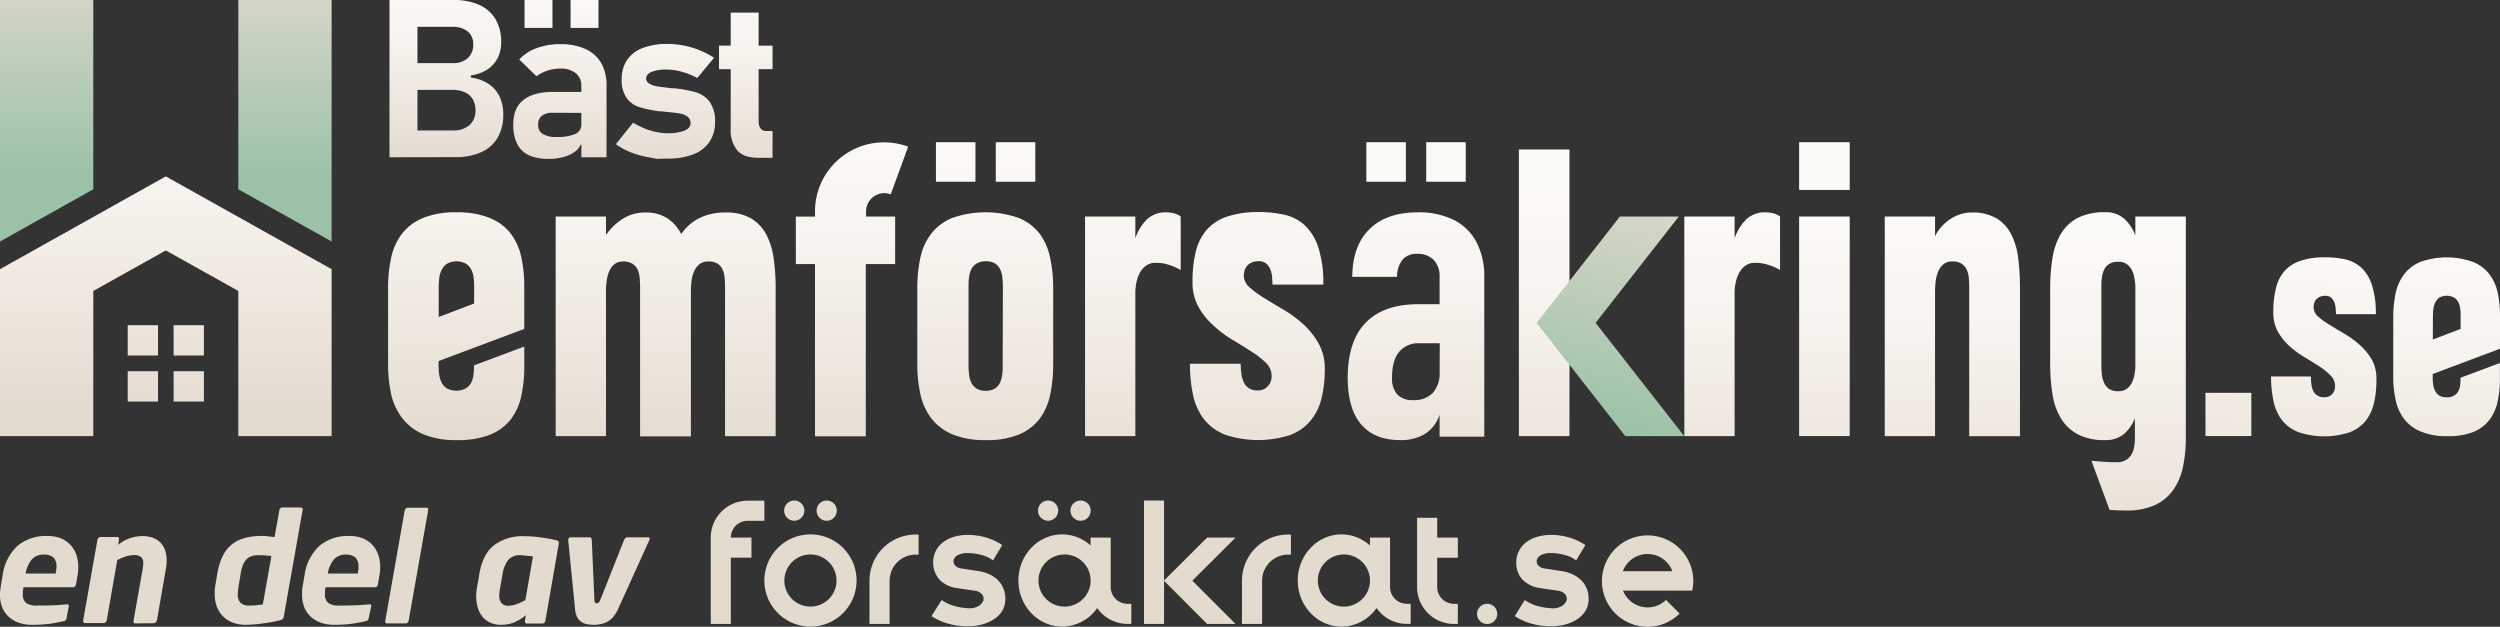
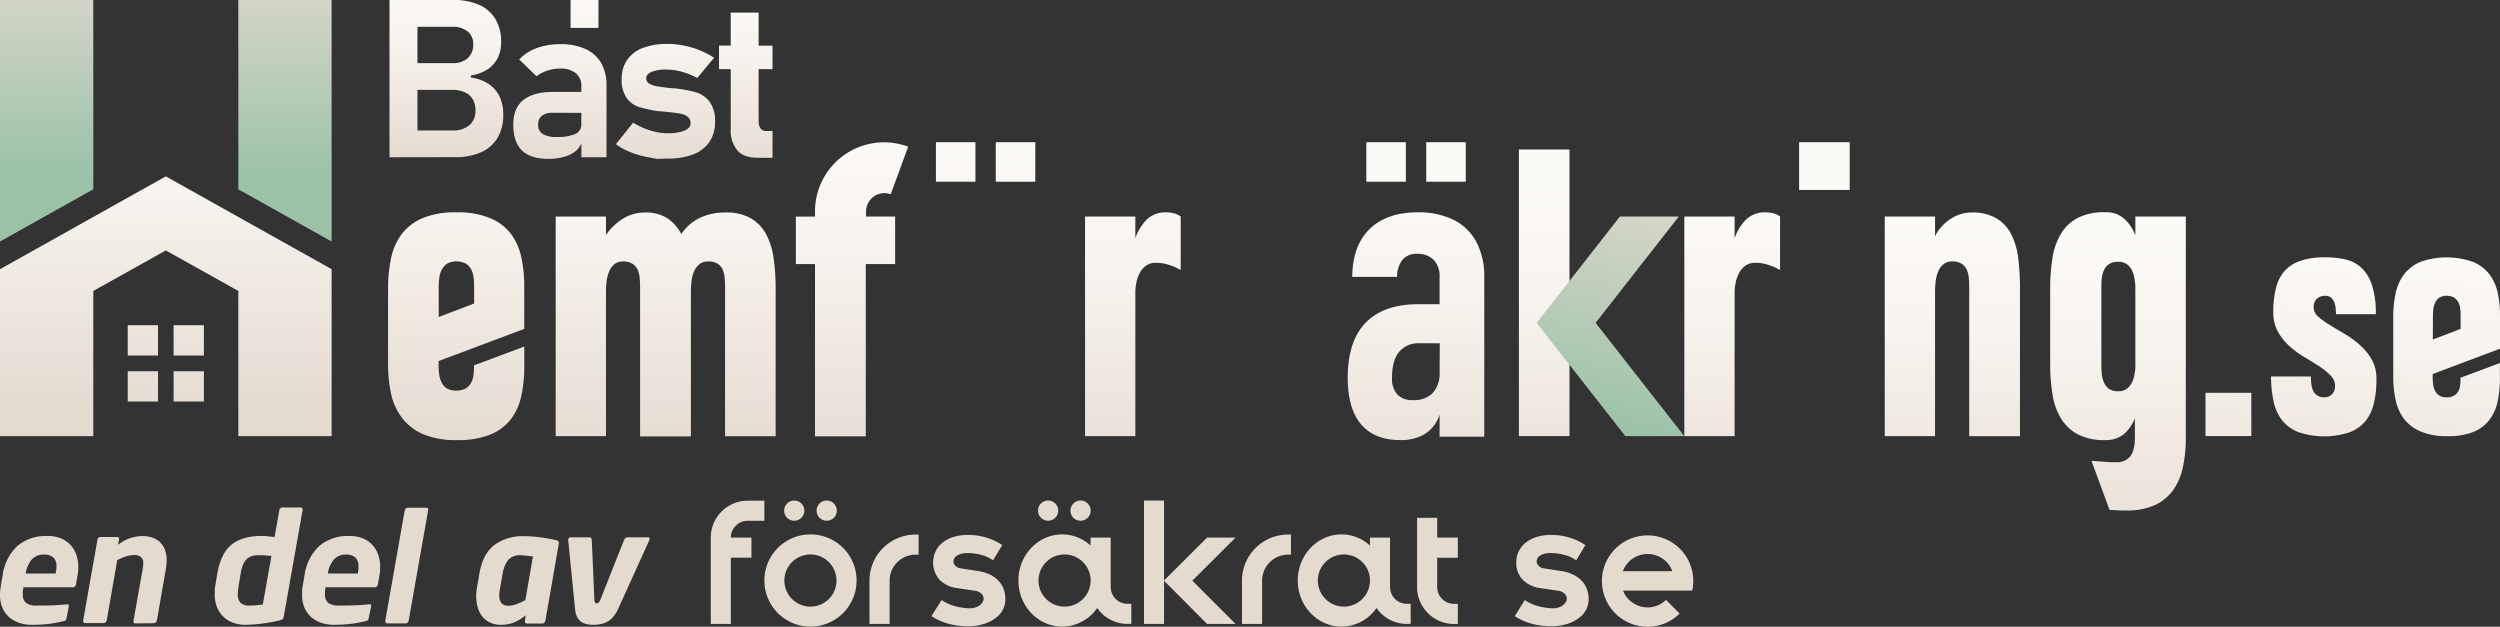
<svg xmlns="http://www.w3.org/2000/svg" xmlns:xlink="http://www.w3.org/1999/xlink" viewBox="0 0 596.47 149.53">
  <rect x="0" y="0" width="596.47" height="149.53" fill="#333333" stroke="none" />
  <defs>
    <style>.a{fill:#e4dbcf;}.b{fill:url(#a);}.c{fill:url(#b);}.d{fill:url(#c);}.e{fill:url(#d);}.f{fill:url(#e);}.g{fill:url(#f);}.h{fill:url(#g);}.i{fill:url(#h);}.j{fill:url(#i);}.k{fill:url(#j);}.l{fill:url(#k);}.m{fill:url(#l);}.n{fill:url(#m);}.o{fill:url(#n);}.p{fill:url(#o);}.q{fill:url(#p);}.r{fill:url(#q);}.s{fill:url(#r);}.t{fill:url(#s);}.u{fill:url(#t);}.v{fill:url(#u);}.w{fill:url(#v);}.x{fill:url(#w);}.y{fill:url(#x);}.z{fill:url(#y);}.aa{fill:url(#z);}.ab{fill:url(#aa);}.ac{fill:url(#ab);}.ad{fill:url(#ac);}.ae{fill:url(#ad);}.af{fill:url(#ae);}.ag{fill:url(#af);}.ah{fill:url(#ag);}.ai{fill:url(#ah);}</style>
    <linearGradient id="a" x1="158.79" y1="30.01" x2="158.79" y2="107.93" gradientUnits="userSpaceOnUse">
      <stop offset="0" stop-color="#fcfaf7" />
      <stop offset="0.33" stop-color="#f7f3ee" />
      <stop offset="0.87" stop-color="#e8e0d6" />
      <stop offset="1" stop-color="#e4dbcf" />
    </linearGradient>
    <linearGradient id="b" x1="108.9" y1="23.55" x2="108.9" y2="106.15" xlink:href="#a" />
    <linearGradient id="c" x1="235.18" y1="33.9" x2="235.18" y2="116.49" xlink:href="#a" />
    <linearGradient id="d" x1="270.27" y1="37.69" x2="270.27" y2="118.14" xlink:href="#a" />
    <linearGradient id="e" x1="299.99" y1="39.25" x2="299.99" y2="121.79" xlink:href="#a" />
    <linearGradient id="f" x1="368.43" y1="45.05" x2="368.43" y2="126.76" xlink:href="#a" />
    <linearGradient id="g" x1="413.25" y1="49.11" x2="413.25" y2="129.56" xlink:href="#a" />
    <linearGradient id="h" x1="435.28" y1="50.71" x2="435.28" y2="132.06" xlink:href="#a" />
    <linearGradient id="i" x1="465.79" y1="53.06" x2="465.79" y2="133.3" xlink:href="#a" />
    <linearGradient id="j" x1="203.27" y1="31.84" x2="203.27" y2="113.09" xlink:href="#a" />
    <linearGradient id="k" x1="505.42" y1="56.26" x2="505.42" y2="138.76" xlink:href="#a" />
    <linearGradient id="l" x1="337.85" y1="42.37" x2="337.85" y2="124.52" xlink:href="#a" />
    <linearGradient id="m" x1="228.01" y1="33.56" x2="228.01" y2="110.16" xlink:href="#a" />
    <linearGradient id="n" x1="242.29" y1="34.65" x2="242.29" y2="111.24" xlink:href="#a" />
    <linearGradient id="o" x1="330.71" y1="41.37" x2="330.71" y2="117.96" xlink:href="#a" />
    <linearGradient id="p" x1="344.99" y1="42.45" x2="344.99" y2="119.05" xlink:href="#a" />
    <linearGradient id="q" x1="435.28" y1="49.34" x2="435.28" y2="125.59" xlink:href="#a" />
    <linearGradient id="r" x1="556.67" y1="55.81" x2="550.97" y2="133.75" xlink:href="#a" />
    <linearGradient id="s" x1="585.58" y1="57.92" x2="579.88" y2="135.86" xlink:href="#a" />
    <linearGradient id="t" x1="534.94" y1="54.22" x2="529.24" y2="132.16" xlink:href="#a" />
    <linearGradient id="u" x1="11.13" y1="41.48" x2="11.13" y2="-13.16" gradientUnits="userSpaceOnUse">
      <stop offset="0" stop-color="#9bc2a7" />
      <stop offset="1" stop-color="#e4dbcf" />
    </linearGradient>
    <linearGradient id="v" x1="67.99" y1="42.55" x2="67.99" y2="-12.4" xlink:href="#u" />
    <linearGradient id="w" x1="39.56" y1="18.86" x2="39.56" y2="97.62" xlink:href="#a" />
    <linearGradient id="x" x1="34.08" y1="22.89" x2="34.08" y2="99.49" xlink:href="#a" />
    <linearGradient id="y" x1="45.03" y1="23.72" x2="45.03" y2="100.32" xlink:href="#a" />
    <linearGradient id="z" x1="34.08" y1="22.06" x2="34.08" y2="98.65" xlink:href="#a" />
    <linearGradient id="aa" x1="45.03" y1="22.89" x2="45.03" y2="99.48" xlink:href="#a" />
    <linearGradient id="ab" x1="381.49" y1="101.94" x2="396.84" y2="38.11" xlink:href="#u" />
    <linearGradient id="ac" x1="106.5" y1="-4.7" x2="106.5" y2="38.39" xlink:href="#a" />
    <linearGradient id="ad" x1="128.48" y1="-1.99" x2="128.48" y2="37.88" xlink:href="#a" />
    <linearGradient id="ae" x1="133.58" y1="-3.68" x2="133.58" y2="39.6" xlink:href="#a" />
    <linearGradient id="af" x1="139.47" y1="-1.67" x2="139.47" y2="38.2" xlink:href="#a" />
    <linearGradient id="ag" x1="158.75" y1="-2.89" x2="158.75" y2="40.42" xlink:href="#a" />
    <linearGradient id="ah" x1="177.91" y1="-2.4" x2="177.91" y2="41.2" xlink:href="#a" />
  </defs>
  <title>Asset 3</title>
  <path class="a" d="M342.9,123.54h-4.8v16.53a8.81,8.81,0,0,0,8.8,8.8h.92v-4.8h-.92a4,4,0,0,1-4-4v-7h4.92v-4.8H342.9Z" />
  <path class="a" d="M193.37,127.5a11,11,0,1,0,11,11A11,11,0,0,0,193.37,127.5Zm0,17.23a6.22,6.22,0,1,1,6.21-6.22A6.22,6.22,0,0,1,193.37,144.73Z" />
  <polygon class="a" points="288 128.26 277.73 138.5 277.73 119.42 272.94 119.42 272.94 148.87 277.73 148.87 277.73 138.58 278.71 139.55 288 148.87 294.79 148.87 284.48 138.54 294.79 128.26 288 128.26" />
  <path class="a" d="M296.32,138.55v10.32h4.8V138.55a6.22,6.22,0,0,1,6.21-6.22H308v-4.79h-.71A11,11,0,0,0,296.32,138.55Z" />
  <path class="a" d="M207.45,138.55v10.32h4.8V138.55a6.22,6.22,0,0,1,6.21-6.22h.71v-4.79h-.71A11,11,0,0,0,207.45,138.55Z" />
  <path class="a" d="M189.5,124.24a2.41,2.41,0,1,0-2.41-2.41A2.41,2.41,0,0,0,189.5,124.24Z" />
  <path class="a" d="M197.24,124.24a2.41,2.41,0,1,0-2.41-2.41A2.41,2.41,0,0,0,197.24,124.24Z" />
  <path class="a" d="M331.65,140.08V128.26h-4.8v1.89a10.05,10.05,0,0,0-6.77-2.65c-5.77,0-10.45,4.94-10.45,11s4.68,11,10.45,11a10.25,10.25,0,0,0,8.35-4.43,8.79,8.79,0,0,0,7.22,3.78h.92v-4.79h-.92A4,4,0,0,1,331.65,140.08Zm-11,4.65a6.22,6.22,0,1,1,6.21-6.22A6.23,6.23,0,0,1,320.64,144.73Z" />
  <path class="a" d="M265,140.08V128.26h-4.8v1.89a10.05,10.05,0,0,0-6.77-2.65c-5.77,0-10.45,4.94-10.45,11s4.68,11,10.45,11a10.25,10.25,0,0,0,8.35-4.43,8.79,8.79,0,0,0,7.22,3.78h.92v-4.79H269A4,4,0,0,1,265,140.08Zm-11,4.65a6.22,6.22,0,1,1,6.21-6.22A6.23,6.23,0,0,1,253.94,144.73Z" />
  <path class="a" d="M250.07,124.24a2.41,2.41,0,1,0-2.41-2.41A2.41,2.41,0,0,0,250.07,124.24Z" />
  <path class="a" d="M257.81,124.24a2.41,2.41,0,1,0-2.41-2.41A2.4,2.4,0,0,0,257.81,124.24Z" />
  <path class="a" d="M178.37,124.26h4v-4.8h-4a8.8,8.8,0,0,0-8.79,8.8v20.61h4.79V133.05h4.92v-4.79h-4.92A4,4,0,0,1,178.37,124.26Z" />
  <path class="a" d="M237.87,138.2a7.19,7.19,0,0,0-2-1.26,9.39,9.39,0,0,0-2.15-.64l-4.41-.68a2.17,2.17,0,0,1-1.44-.72,1.49,1.49,0,0,1-.35-1.25,1.84,1.84,0,0,1,.94-1.17,4.7,4.7,0,0,1,2.45-.52,12.16,12.16,0,0,1,3.32.47,7.33,7.33,0,0,1,2.69,1.28l2.2-3.66a13.79,13.79,0,0,0-3.77-1.78,14.94,14.94,0,0,0-4.44-.64,11.43,11.43,0,0,0-3.34.46,7.82,7.82,0,0,0-2.61,1.32,6,6,0,0,0-1.7,2.06,6.27,6.27,0,0,0,.94,6.89,7.16,7.16,0,0,0,4.12,1.95l4.33.64a2.61,2.61,0,0,1,1.76,1,1.52,1.52,0,0,1,.16,1.44,2.74,2.74,0,0,1-1.22,1.28,4.25,4.25,0,0,1-2.44.44,14.3,14.3,0,0,1-3.5-.62,9.78,9.78,0,0,1-2.75-1.33L222.24,147a14,14,0,0,0,3.92,1.78,17.48,17.48,0,0,0,4.78.64,12.74,12.74,0,0,0,3.43-.45,9.12,9.12,0,0,0,2.84-1.28,6.28,6.28,0,0,0,1.94-2,5.35,5.35,0,0,0,.71-2.74,6.43,6.43,0,0,0-.55-2.77A6.16,6.16,0,0,0,237.87,138.2Z" />
-   <path class="a" d="M354.83,144.06a2.41,2.41,0,1,0,2.4,2.4A2.41,2.41,0,0,0,354.83,144.06Z" />
  <path class="a" d="M377,138.2a7.19,7.19,0,0,0-2-1.26,9.39,9.39,0,0,0-2.15-.64l-4.4-.68a2.17,2.17,0,0,1-1.44-.72,1.5,1.5,0,0,1-.36-1.25,1.88,1.88,0,0,1,.94-1.17,4.74,4.74,0,0,1,2.46-.52,12.21,12.21,0,0,1,3.32.47,7.35,7.35,0,0,1,2.68,1.28l2.2-3.66a13.87,13.87,0,0,0-3.76-1.78,15,15,0,0,0-4.44-.64,11.38,11.38,0,0,0-3.34.46,8,8,0,0,0-2.62,1.32,6,6,0,0,0-1.7,2.06,5.64,5.64,0,0,0-.62,2.66,5.72,5.72,0,0,0,1.56,4.23,7.19,7.19,0,0,0,4.12,1.95l4.34.64a2.62,2.62,0,0,1,1.76,1,1.58,1.58,0,0,1,.16,1.44,2.72,2.72,0,0,1-1.23,1.28,4.23,4.23,0,0,1-2.43.44,14.13,14.13,0,0,1-3.5-.62,9.84,9.84,0,0,1-2.76-1.33L361.4,147a14.14,14.14,0,0,0,3.93,1.78,17.43,17.43,0,0,0,4.78.63,12.67,12.67,0,0,0,3.42-.44,9.52,9.52,0,0,0,2.85-1.28,6.35,6.35,0,0,0,1.93-2,5.26,5.26,0,0,0,.71-2.74,6.43,6.43,0,0,0-.55-2.77A5.88,5.88,0,0,0,377,138.2Z" />
  <path class="a" d="M404,138.54a10.9,10.9,0,1,0-10.9,11,10.79,10.79,0,0,0,7.63-3.15l-3.24-3.26a6.26,6.26,0,0,1-4.39,1.79,6.35,6.35,0,0,1-5.81-3.86l-.06-.15h16.51A10.66,10.66,0,0,0,404,138.54Zm-16.81-2.26.06-.14a6.3,6.3,0,0,1,11.7,0l.06.14Z" />
  <path class="a" d="M7.49,149.07a9.46,9.46,0,0,1-2.8-.43,7.25,7.25,0,0,1-2.4-1.3,6.35,6.35,0,0,1-1.67-2.22A7.72,7.72,0,0,1,0,141.91c0-.31,0-.63.05-1s.08-.69.13-1.05l.44-2.54a11.73,11.73,0,0,1,3.55-7.08,10.57,10.57,0,0,1,7.17-2.36,8.31,8.31,0,0,1,3.2.57,6.38,6.38,0,0,1,2.29,1.58,6.82,6.82,0,0,1,1.39,2.36,9.06,9.06,0,0,1,.46,2.94,7.6,7.6,0,0,1-.05.94c0,.33-.08.66-.13,1l-.36,2.11c-.14.66-.5.74-.75.74H5.57l0,.13c0,.27-.09.53-.12.79s0,.51,0,.73a2.5,2.5,0,0,0,.81,2.11,4.31,4.31,0,0,0,2.59.6c.58,0,1.21,0,1.88,0l2-.07c.65,0,1.26-.06,1.83-.11l1.4-.11H16c.37,0,.42.15.42.31v.11l-.51,2.74a1.39,1.39,0,0,1-.2.59,1,1,0,0,1-.58.27,34.54,34.54,0,0,1-3.54.65A33.92,33.92,0,0,1,7.49,149.07Zm3-16.75a3.67,3.67,0,0,0-2.95,1.21,7.05,7.05,0,0,0-1.39,3.1l0,.2H13.3l0-.14c0-.29.09-.57.13-.84a5.41,5.41,0,0,0,.05-.79,2.78,2.78,0,0,0-.7-2A3.18,3.18,0,0,0,10.51,132.32Z" />
  <path class="a" d="M32.27,148.74a.37.37,0,0,1-.31-.12.51.51,0,0,1-.11-.34v-.15L34,136a10.07,10.07,0,0,0,.18-1.63,1.72,1.72,0,0,0-.63-1.53,2.61,2.61,0,0,0-1.49-.41,6.73,6.73,0,0,0-2.24.41,10.91,10.91,0,0,0-1.77.77l-.07,0-2.52,14.42a.87.87,0,0,1-.28.43.64.64,0,0,1-.44.2H20.3a.42.42,0,0,1-.34-.13.53.53,0,0,1-.12-.37v-.11l3.42-19.33a.73.73,0,0,1,.26-.42.59.59,0,0,1,.42-.18h4c.33,0,.47.14.47.46v.11L28.16,130l.31-.24a8.74,8.74,0,0,1,2.69-1.4,9.54,9.54,0,0,1,2.9-.46,7,7,0,0,1,2.19.34,4.8,4.8,0,0,1,1.81,1,5,5,0,0,1,1.24,1.81,7.24,7.24,0,0,1,.46,2.69,11.69,11.69,0,0,1-.22,2.19l-2.11,12.13a.94.94,0,0,1-.29.43.74.74,0,0,1-.46.2Z" />
  <path class="a" d="M58.67,149.07a8.8,8.8,0,0,1-3.18-.54A6.57,6.57,0,0,1,53.16,147a6.75,6.75,0,0,1-1.44-2.29,8.45,8.45,0,0,1-.49-2.95c0-.31,0-.62,0-.92s.06-.61.11-.95l.47-2.84c.55-3.29,1.69-5.67,3.39-7.07s4.13-2.11,7.23-2.11c.36,0,.81,0,1.35.07s1.07.11,1.58.18l.15,0,1.15-6.45a1,1,0,0,1,.26-.42.64.64,0,0,1,.42-.17h4.37a.53.53,0,0,1,.37.12.42.42,0,0,1,.13.34v.11l-4.51,25.48a1,1,0,0,1-.26.57,2.25,2.25,0,0,1-.93.36,33.54,33.54,0,0,1-3.7.67A32.09,32.09,0,0,1,58.67,149.07Zm2.95-16.6a4.72,4.72,0,0,0-1.73.28,3.15,3.15,0,0,0-1.23.86,4.54,4.54,0,0,0-.79,1.43,11.18,11.18,0,0,0-.48,2l-.47,2.83c-.05.37-.1.71-.13,1a7.69,7.69,0,0,0-.06.91,3,3,0,0,0,.61,2,2.9,2.9,0,0,0,2.21.69c.61,0,1.18,0,1.7-.08l1.34-.15h.11l2.06-11.6-.17,0c-.42-.05-.9-.09-1.46-.13S62.06,132.47,61.62,132.47Z" />
  <path class="a" d="M79.57,149.07a9.51,9.51,0,0,1-2.8-.43,7.25,7.25,0,0,1-2.4-1.3,6.47,6.47,0,0,1-1.67-2.22,7.72,7.72,0,0,1-.62-3.21c0-.31,0-.63,0-1s.08-.69.13-1.05l.44-2.54a11.73,11.73,0,0,1,3.55-7.08,10.57,10.57,0,0,1,7.17-2.36,8.27,8.27,0,0,1,3.2.57,6.38,6.38,0,0,1,2.29,1.58,6.67,6.67,0,0,1,1.39,2.36,9.06,9.06,0,0,1,.46,2.94,7.6,7.6,0,0,1-.05.94c0,.33-.08.66-.13,1l-.36,2.11c-.14.66-.5.74-.75.74H77.65l0,.13a7.49,7.49,0,0,0-.11.79,6.41,6.41,0,0,0,0,.73,2.5,2.5,0,0,0,.81,2.11,4.31,4.31,0,0,0,2.59.6c.58,0,1.21,0,1.88,0l2-.07c.65,0,1.26-.06,1.83-.11l1.4-.11h.1c.37,0,.42.15.42.31v.11L88,147.34a1.39,1.39,0,0,1-.2.59,1,1,0,0,1-.58.27,34.54,34.54,0,0,1-3.54.65A33.92,33.92,0,0,1,79.57,149.07Zm3-16.75a3.64,3.64,0,0,0-2.94,1.21,7,7,0,0,0-1.4,3.1l0,.2h7.17l0-.14c0-.29.09-.57.13-.84a5.41,5.41,0,0,0,0-.79,2.78,2.78,0,0,0-.7-2A3.18,3.18,0,0,0,82.59,132.32Z" />
  <path class="a" d="M92.38,148.74a.42.42,0,0,1-.34-.13.53.53,0,0,1-.12-.37v-.11l4.65-26.4a.78.78,0,0,1,.28-.41.66.66,0,0,1,.44-.18h4.44c.3,0,.43.12.43.42v.15L97.5,148.1a1,1,0,0,1-.27.45.54.54,0,0,1-.41.19Z" />
  <path class="a" d="M119.58,149.07a6,6,0,0,1-2.73-.57A5.14,5.14,0,0,1,115,147a6.45,6.45,0,0,1-1.05-2.19,10,10,0,0,1-.34-2.57,8.55,8.55,0,0,1,.06-1c0-.33.08-.67.12-1,.08-.53.16-1,.26-1.44s.14-.78.2-1.16.1-.65.13-.82c.55-3.12,1.75-5.41,3.58-6.8a11.28,11.28,0,0,1,7-2.09,29,29,0,0,1,3.78.25c1.29.17,2.54.39,3.72.65a2.76,2.76,0,0,1,.68.24s.18.1.18.41a.86.86,0,0,1,0,.24l-3.21,18.44a.85.85,0,0,1-.26.42.61.61,0,0,1-.42.18H125.7a.42.42,0,0,1-.34-.13.48.48,0,0,1-.12-.33v-.11l.19-1.4-.3.23a10.23,10.23,0,0,1-2.8,1.61A8.49,8.49,0,0,1,119.58,149.07Zm4.62-16.6a3.59,3.59,0,0,0-3,1.19,7.73,7.73,0,0,0-1.32,3.42l-.66,3.82a7,7,0,0,0-.11,1.23,3,3,0,0,0,.45,1.65,2,2,0,0,0,1.78.73,5.66,5.66,0,0,0,2-.4,14.16,14.16,0,0,0,1.93-.9l.07,0,1.82-10.46-.16,0c-.34-.05-.77-.1-1.28-.15S124.72,132.47,124.2,132.47Z" />
  <path class="a" d="M141.6,149.07a7.78,7.78,0,0,1-1.53-.15,3.7,3.7,0,0,1-1.33-.52,3,3,0,0,1-1-1.11,4.7,4.7,0,0,1-.53-1.9l-1.64-16.53a.64.64,0,0,1,.16-.49.47.47,0,0,1,.38-.17h4.62a.32.32,0,0,1,.3.15.94.94,0,0,1,.16.47l.62,14.22c0,.76.34.92.59.92s.62-.28.84-.87l5.64-14.23a1.57,1.57,0,0,1,.35-.49.61.61,0,0,1,.42-.17h5c.25,0,.35.1.35.35a.8.8,0,0,1-.06.28l-7.49,16.51a7.73,7.73,0,0,1-1.21,1.92,4.91,4.91,0,0,1-1.43,1.13,5.45,5.45,0,0,1-1.58.53A9,9,0,0,1,141.6,149.07Z" />
  <path class="b" d="M182.81,55.91a9.88,9.88,0,0,0-3.64-3.81,11.66,11.66,0,0,0-6-1.4A13.89,13.89,0,0,0,166.94,52a11.35,11.35,0,0,0-4.4,3.84,10,10,0,0,0-3.33-3.77A9.28,9.28,0,0,0,154,50.7a10,10,0,0,0-5.32,1.44,13.85,13.85,0,0,0-4.1,3.92v-4.4h-12v52.39h12V68.92a20,20,0,0,1,.22-2.24,7.81,7.81,0,0,1,.63-2.12A4.4,4.4,0,0,1,146.63,63a3.38,3.38,0,0,1,2.1-.61A3.83,3.83,0,0,1,151,63a3.36,3.36,0,0,1,1.18,1.44,6.26,6.26,0,0,1,.45,2q.09,1.11.09,2.16v35.52h12.12V83.74l0,0V69.57a22.16,22.16,0,0,1,.13-2.35,8.56,8.56,0,0,1,.57-2.33,4.69,4.69,0,0,1,1.26-1.79,3.26,3.26,0,0,1,2.22-.72,3.86,3.86,0,0,1,2.25.57,3.26,3.26,0,0,1,1.17,1.44,6.26,6.26,0,0,1,.46,2q.09,1.11.09,2.16v35.52h12.07V68.79a50,50,0,0,0-.48-7.15A17.23,17.23,0,0,0,182.81,55.91Z" />
  <path class="c" d="M121.86,55.74a12,12,0,0,0-5-3.73,20.28,20.28,0,0,0-8-1.35,20.27,20.27,0,0,0-8,1.37,12.22,12.22,0,0,0-5,3.8,14.37,14.37,0,0,0-2.55,5.75,34.08,34.08,0,0,0-.72,7.21V86.88a33.21,33.21,0,0,0,.74,7.19A14.61,14.61,0,0,0,96,99.8a12.48,12.48,0,0,0,5,3.81,20,20,0,0,0,8,1.39,20.52,20.52,0,0,0,8-1.32,11.91,11.91,0,0,0,4.91-3.69,14,14,0,0,0,2.48-5.58,33.44,33.44,0,0,0,.7-7V82.68l-12,4.49v.36a14.82,14.82,0,0,1-.13,2,5.48,5.48,0,0,1-.56,1.81,3.67,3.67,0,0,1-1.27,1.33,5,5,0,0,1-4.51,0,3.59,3.59,0,0,1-1.28-1.46,6.1,6.1,0,0,1-.57-2,17.82,17.82,0,0,1-.13-2.15v-.92l20.44-7.67V68.31a31.94,31.94,0,0,0-.72-7A14.15,14.15,0,0,0,121.86,55.74Zm-8.74,16.67-8.45,3.22V68.57a18.27,18.27,0,0,1,.13-2.2,5.76,5.76,0,0,1,.59-2,3.76,3.76,0,0,1,1.28-1.46,4.78,4.78,0,0,1,4.49,0,3.68,3.68,0,0,1,1.27,1.39,5.86,5.86,0,0,1,.56,1.85,14.66,14.66,0,0,1,.13,2Z" />
-   <path class="d" d="M248.12,55.85a12.18,12.18,0,0,0-5-3.82,23.9,23.9,0,0,0-16,0,12.22,12.22,0,0,0-5,3.8,14.37,14.37,0,0,0-2.55,5.75,34.1,34.1,0,0,0-.71,7.21V86.88a32.6,32.6,0,0,0,.74,7.19,14.45,14.45,0,0,0,2.59,5.73,12.48,12.48,0,0,0,5,3.81,20,20,0,0,0,8,1.39,19.7,19.7,0,0,0,8-1.37,11.94,11.94,0,0,0,4.91-3.79,14.49,14.49,0,0,0,2.48-5.75,35.63,35.63,0,0,0,.7-7.21V68.75a33.64,33.64,0,0,0-.72-7.15A14.56,14.56,0,0,0,248.12,55.85Zm-8.89,31.24c0,.73,0,1.46-.11,2.18a6,6,0,0,1-.52,2,3.5,3.5,0,0,1-1.22,1.42,3.91,3.91,0,0,1-2.2.54,3.86,3.86,0,0,1-2.25-.56,3.68,3.68,0,0,1-1.22-1.44,6,6,0,0,1-.52-2c-.07-.73-.11-1.44-.11-2.14V68.48c0-.72,0-1.45.11-2.17a6.27,6.27,0,0,1,.52-2A3.43,3.43,0,0,1,233,62.89a4,4,0,0,1,2.23-.55,3.83,3.83,0,0,1,2.24.57,3.39,3.39,0,0,1,1.2,1.43,6.39,6.39,0,0,1,.5,2c.07.74.11,1.46.11,2.15Z" />
  <path class="e" d="M278.42,50.66l-.09.09v-.09a6.48,6.48,0,0,0-4.71,1.7,11.67,11.67,0,0,0-2.74,4.49V51.66h-12v52.39h12V69.44a13.25,13.25,0,0,1,.3-2.26A8.19,8.19,0,0,1,272,65a4.86,4.86,0,0,1,1.46-1.63,3.76,3.76,0,0,1,2.27-.66h.08a9.49,9.49,0,0,1,2.29.26,16.6,16.6,0,0,1,1.79.57,9,9,0,0,1,1.22.57,4.54,4.54,0,0,0,.59.3V51.66a4.31,4.31,0,0,0-1.77-.8A8.37,8.37,0,0,0,278.42,50.66Z" />
-   <path class="f" d="M311.06,77.46A27.88,27.88,0,0,0,306.42,74q-2.51-1.48-4.64-2.79a25,25,0,0,1-3.58-2.59,3.79,3.79,0,0,1-1.44-2.86,4.8,4.8,0,0,1,.16-1.13,2.87,2.87,0,0,1,.54-1.11,3.07,3.07,0,0,1,1.09-.85,4,4,0,0,1,1.79-.35,2.54,2.54,0,0,1,1.76.57,3.61,3.61,0,0,1,1,1.41,6.79,6.79,0,0,1,.42,1.83c0,.66.08,1.25.08,1.77l12.12,0a27.82,27.82,0,0,0-1.16-8.82,12.69,12.69,0,0,0-3.2-5.28,10.66,10.66,0,0,0-4.86-2.55,27.36,27.36,0,0,0-6.12-.65,23.2,23.2,0,0,0-7.58,1.07,11.2,11.2,0,0,0-4.89,3.16,12.26,12.26,0,0,0-2.61,5.21,29.81,29.81,0,0,0-.78,7.21,11.89,11.89,0,0,0,1.39,5.92,17.28,17.28,0,0,0,3.49,4.39A28,28,0,0,0,293.91,81q2.46,1.45,4.55,2.81A20.91,20.91,0,0,1,302,86.53a4.39,4.39,0,0,1,1.4,3.18,4.29,4.29,0,0,1-.18,1.22A3.09,3.09,0,0,1,302.6,92a3.13,3.13,0,0,1-1,.83,3.45,3.45,0,0,1-1.55.32,3.59,3.59,0,0,1-2-.48,3.46,3.46,0,0,1-1.22-1.32,6.21,6.21,0,0,1-.63-2,17.09,17.09,0,0,1-.18-2.57H283.91a34.3,34.3,0,0,0,.76,7.56,14.14,14.14,0,0,0,2.62,5.73,11.9,11.9,0,0,0,5,3.64,24.88,24.88,0,0,0,15.51.08,11.59,11.59,0,0,0,4.88-3.42,13.52,13.52,0,0,0,2.62-5.33,28.89,28.89,0,0,0,.78-7A12.23,12.23,0,0,0,314.63,82,18.33,18.33,0,0,0,311.06,77.46Z" />
  <rect class="g" x="362.39" y="35.67" width="12.07" height="68.38" />
  <path class="h" d="M421.4,50.66l-.09.09v-.09a6.46,6.46,0,0,0-4.7,1.7,11.56,11.56,0,0,0-2.75,4.49V51.66h-12v52.39h12V69.44a12.37,12.37,0,0,1,.31-2.26A7.84,7.84,0,0,1,415,65a5,5,0,0,1,1.46-1.63,3.79,3.79,0,0,1,2.27-.66h.09a9.4,9.4,0,0,1,2.28.26,15.91,15.91,0,0,1,1.79.57,8.45,8.45,0,0,1,1.22.57,5.32,5.32,0,0,0,.59.3V51.66a4.21,4.21,0,0,0-1.76-.8A8.56,8.56,0,0,0,421.4,50.66Z" />
-   <rect class="i" x="429.25" y="51.66" width="12.07" height="52.38" />
  <path class="j" d="M479.86,55.91a9.49,9.49,0,0,0-3.51-3.81,11.35,11.35,0,0,0-6-1.4,8.49,8.49,0,0,0-2.7.44,9.89,9.89,0,0,0-2.44,1.2,10.36,10.36,0,0,0-2.05,1.81,9.55,9.55,0,0,0-1.48,2.22V51.66h-12v52.39h12V69.62a22.35,22.35,0,0,1,.13-2.36,8.51,8.51,0,0,1,.57-2.35,4.65,4.65,0,0,1,1.24-1.81,3.17,3.17,0,0,1,2.2-.72,3.83,3.83,0,0,1,2.24.57,3.48,3.48,0,0,1,1.2,1.44,6,6,0,0,1,.48,2q.09,1.11.09,2.16v35.52h12.11V68.79a59,59,0,0,0-.41-7.15A17.22,17.22,0,0,0,479.86,55.91Z" />
  <path class="k" d="M211,46.08a4.27,4.27,0,0,1,1.51.29L216.68,35a16.47,16.47,0,0,0-22.23,15.48v.85h0v.35h-4.57V63h4.57v41.1h12.12V63h7V51.66h-6.94v-1.2A4.38,4.38,0,0,1,211,46.08Z" />
  <path class="l" d="M509.47,51.66v4.49a10.35,10.35,0,0,0-2.7-4,6.54,6.54,0,0,0-4.53-1.51A13.74,13.74,0,0,0,495.7,52a10.19,10.19,0,0,0-4,3.8,16.13,16.13,0,0,0-2,5.75,43.91,43.91,0,0,0-.55,7.21V86.88a43.66,43.66,0,0,0,.55,7.19,15.76,15.76,0,0,0,2,5.73,10.63,10.63,0,0,0,4,3.81,13.61,13.61,0,0,0,6.56,1.39,6.76,6.76,0,0,0,4.45-1.41,9.45,9.45,0,0,0,2.65-3.82v4.62c0,2.1-.38,3.6-1.15,4.52a3.83,3.83,0,0,1-3.07,1.37c-1,0-2,0-3-.09s-2-.14-3-.24l-.14,0,4.31,11.7c1.22.1,2.53.15,4,.15a16.07,16.07,0,0,0,6.79-1.28,11,11,0,0,0,4.38-3.58,14.72,14.72,0,0,0,2.34-5.49,33.41,33.41,0,0,0,.69-7V51.66Zm0,36.13a16.3,16.3,0,0,1-.3,2,6,6,0,0,1-.68,1.77,3.84,3.84,0,0,1-1.19,1.28,3.25,3.25,0,0,1-1.88.5,3.81,3.81,0,0,1-2.24-.56A3.59,3.59,0,0,1,502,91.3a6.28,6.28,0,0,1-.53-2c-.07-.73-.11-1.44-.11-2.14V68.57c0-.72,0-1.45.11-2.18a6.28,6.28,0,0,1,.53-2A3.39,3.39,0,0,1,503.2,63a4,4,0,0,1,2.22-.54,3.32,3.32,0,0,1,1.92.5,3.94,3.94,0,0,1,1.2,1.3,6.18,6.18,0,0,1,.65,1.81c.13.67.22,1.33.28,2Z" />
  <path class="m" d="M346.83,52.46a18.81,18.81,0,0,0-8.58-1.8q-7.41,0-11.49,4t-4.13,11.4h10.7A6.42,6.42,0,0,1,334.6,62a4.26,4.26,0,0,1,3.45-1.44,5.38,5.38,0,0,1,4,1.44,5.58,5.58,0,0,1,1.42,4.09v6.49h-5.07q-8.28,0-12.56,4.41t-4.29,13.1q0,7.41,3.2,11.16t9.33,3.75a11.13,11.13,0,0,0,5.64-1.32,8.37,8.37,0,0,0,3.47-4c.11-.24.19-.5.28-.74v5.25h10.66V66.09a17.37,17.37,0,0,0-1.88-8.35A12.37,12.37,0,0,0,346.83,52.46Zm-3.35,36.21a7.15,7.15,0,0,1-1.62,5.07,6.19,6.19,0,0,1-4.72,1.72,4.92,4.92,0,0,1-3.76-1.34,5.71,5.71,0,0,1-1.26-4c0-2.71.55-4.76,1.67-6.14a6,6,0,0,1,5-2.08h4.72Z" />
  <rect class="n" x="223.3" y="33.93" width="9.43" height="9.43" />
  <rect class="o" x="237.58" y="33.93" width="9.43" height="9.43" />
  <rect class="p" x="325.99" y="33.93" width="9.43" height="9.43" />
  <rect class="q" x="340.28" y="33.93" width="9.43" height="9.43" />
  <rect class="r" x="429.25" y="33.93" width="12.07" height="11.39" />
  <path class="s" d="M563.17,82.44a21.6,21.6,0,0,0-3.64-2.7c-1.31-.77-2.52-1.5-3.64-2.19a19.58,19.58,0,0,1-2.8-2A3,3,0,0,1,552,73.28a3.71,3.71,0,0,1,.12-.89,2.37,2.37,0,0,1,.43-.87,2.66,2.66,0,0,1,.85-.67,3.22,3.22,0,0,1,1.41-.27,2,2,0,0,1,1.38.45,2.73,2.73,0,0,1,.75,1.11,5.43,5.43,0,0,1,.33,1.43c0,.52.07,1,.07,1.39l9.5,0a21.63,21.63,0,0,0-.91-6.92,9.8,9.8,0,0,0-2.51-4.14,8.34,8.34,0,0,0-3.81-2,21.29,21.29,0,0,0-4.8-.51,18.13,18.13,0,0,0-5.95.84A8.8,8.8,0,0,0,545,64.74a9.59,9.59,0,0,0-2,4.08,23.34,23.34,0,0,0-.62,5.66,9.35,9.35,0,0,0,1.1,4.65,13.58,13.58,0,0,0,2.73,3.43,22.14,22.14,0,0,0,3.58,2.63c1.28.77,2.47,1.5,3.57,2.21A16.87,16.87,0,0,1,556,89.55,3.44,3.44,0,0,1,557,93a2.54,2.54,0,0,1-.45.88,2.48,2.48,0,0,1-.8.65,2.61,2.61,0,0,1-1.21.25,2.91,2.91,0,0,1-1.56-.37,2.71,2.71,0,0,1-1-1,5,5,0,0,1-.49-1.59,13.79,13.79,0,0,1-.14-2h-9.5a27,27,0,0,0,.6,5.93,11.12,11.12,0,0,0,2,4.49,9.47,9.47,0,0,0,3.91,2.86,19.39,19.39,0,0,0,12.17.06,9.14,9.14,0,0,0,3.83-2.68,10.5,10.5,0,0,0,2-4.18,22.53,22.53,0,0,0,.62-5.49A9.59,9.59,0,0,0,566,86,14.12,14.12,0,0,0,563.17,82.44Z" />
  <path class="t" d="M596.47,83.2V75.26a25.36,25.36,0,0,0-.56-5.46,11.15,11.15,0,0,0-2-4.4A9.45,9.45,0,0,0,590,62.48a18.85,18.85,0,0,0-12.52,0,9.6,9.6,0,0,0-3.92,3,11.52,11.52,0,0,0-2,4.51,27.29,27.29,0,0,0-.56,5.66V89.83a25.77,25.77,0,0,0,.58,5.64,11.33,11.33,0,0,0,2,4.49,9.81,9.81,0,0,0,4,3,15.69,15.69,0,0,0,6.29,1.1,15.92,15.92,0,0,0,6.24-1,9.18,9.18,0,0,0,3.84-2.89,10.77,10.77,0,0,0,1.95-4.37,25.7,25.7,0,0,0,.55-5.5v-3.7l-9.4,3.52v.28a11.82,11.82,0,0,1-.1,1.57,4,4,0,0,1-.45,1.42,2.81,2.81,0,0,1-1,1,3.16,3.16,0,0,1-1.74.41,3.28,3.28,0,0,1-1.8-.44,2.84,2.84,0,0,1-1-1.15,4.79,4.79,0,0,1-.45-1.57,14,14,0,0,1-.1-1.69v-.72Zm-16-7.73a14.46,14.46,0,0,1,.1-1.73,4.63,4.63,0,0,1,.46-1.57A3,3,0,0,1,582,71a3.74,3.74,0,0,1,3.52,0,2.88,2.88,0,0,1,1,1.09,4.44,4.44,0,0,1,.45,1.46,11.44,11.44,0,0,1,.1,1.53v3.39L580.44,81Z" />
  <rect class="u" x="526.2" y="93.72" width="10.94" height="10.32" />
  <polygon class="v" points="0 57.62 22.26 45.16 22.26 0 0 0 0 57.62" />
  <polygon class="w" points="56.86 0 56.86 45.16 79.12 57.62 79.12 0 56.86 0" />
  <polygon class="x" points="39.56 42.08 0 64.22 0 104.05 22.26 104.05 22.26 69.42 39.56 59.75 56.86 69.42 56.86 104.05 79.12 104.05 79.12 64.22 39.56 42.08" />
  <rect class="y" x="30.47" y="88.57" width="7.23" height="7.23" />
  <rect class="z" x="41.42" y="88.57" width="7.23" height="7.23" />
  <rect class="aa" x="30.47" y="77.59" width="7.23" height="7.23" />
  <rect class="ab" x="41.42" y="77.59" width="7.23" height="7.23" />
  <polygon class="ac" points="401.84 104.05 380.69 77.03 400.54 51.66 386.49 51.66 366.63 77.03 387.78 104.05 401.84 104.05" />
  <path class="ad" d="M92.93,37.52V0h15.26a14.71,14.71,0,0,1,6.2,1.19,8.62,8.62,0,0,1,3.86,3.43,10.6,10.6,0,0,1,1.32,5.43,8.43,8.43,0,0,1-.84,3.83,7.28,7.28,0,0,1-2.47,2.71A10,10,0,0,1,112.33,18v.5A9.86,9.86,0,0,1,116.53,20a7.42,7.42,0,0,1,2.64,3,9.75,9.75,0,0,1,.9,4.3,10.68,10.68,0,0,1-1.34,5.55,8.58,8.58,0,0,1-3.89,3.45,14.76,14.76,0,0,1-6.21,1.19Zm6.67-6.4H108a5.82,5.82,0,0,0,4-1.26,4.47,4.47,0,0,0,1.44-3.52,5.11,5.11,0,0,0-.64-2.66A4.18,4.18,0,0,0,110.84,22a6.9,6.9,0,0,0-2.89-.56H99.6Zm0-16.06H108a5.14,5.14,0,0,0,3.61-1.19,4.35,4.35,0,0,0,1.3-3.35,3.77,3.77,0,0,0-1.31-3A5.48,5.48,0,0,0,108,6.4H99.6Z" />
-   <rect class="ae" x="125.15" width="6.66" height="6.66" />
  <path class="af" d="M130.89,37.91c-2.83,0-5-.68-6.35-2s-2.08-3.39-2.08-6.13.78-4.57,2.33-5.85,3.94-2,7.09-2h6.82v-1.4a3.78,3.78,0,0,0-1.35-3.09,5.74,5.74,0,0,0-3.72-1.08,9.65,9.65,0,0,0-3.08.51A9.2,9.2,0,0,0,128,18.19l-4.12-4a10.58,10.58,0,0,1,4-2.65,16.16,16.16,0,0,1,5.82-1,14,14,0,0,1,6,1.16A8.37,8.37,0,0,1,143.42,15a10.52,10.52,0,0,1,1.29,5.33V37.52h-6v-3.2l-.47.73a3.56,3.56,0,0,1-.74.88,7.6,7.6,0,0,1-2.89,1.48A13.57,13.57,0,0,1,130.89,37.91Zm1-11a4.16,4.16,0,0,0-2.59.69,2.59,2.59,0,0,0-.9,2.15A2.4,2.4,0,0,0,129.55,32a6.05,6.05,0,0,0,3.22.68,11,11,0,0,0,4.38-.67,2.39,2.39,0,0,0,1.55-2.27V26.93Z" />
  <rect class="ag" x="136.13" width="6.66" height="6.66" />
  <path class="ah" d="M156.75,37.91l-2.25-.43a21,21,0,0,1-4.27-1.25,15.48,15.48,0,0,1-3.29-1.83l4.12-5.14a17.18,17.18,0,0,0,4,1.84,13.76,13.76,0,0,0,4.15.69,10.85,10.85,0,0,0,4-.58c1-.41,1.55-1,1.55-1.78a1.93,1.93,0,0,0-.7-1.59,4.09,4.09,0,0,0-1.65-.71,26.15,26.15,0,0,0-2.67-.36l-1.93-.21-.21,0h-.26a29.71,29.71,0,0,1-4.79-1,5.92,5.92,0,0,1-3-2.12,7.39,7.39,0,0,1-1.22-4.59,7.93,7.93,0,0,1,1.27-4.52,7.84,7.84,0,0,1,3.67-2.85,16,16,0,0,1,5.92-1,19.93,19.93,0,0,1,4.07.41,20.17,20.17,0,0,1,3.89,1.19,19.22,19.22,0,0,1,3.21,1.7l-4,4.83a17.37,17.37,0,0,0-3.58-1.46A14,14,0,0,0,159,16.6a9.21,9.21,0,0,0-3.47.52c-.9.37-1.36.91-1.36,1.61A1.42,1.42,0,0,0,155,20a4.89,4.89,0,0,0,1.67.58c.64.11,1.55.24,2.8.38l.95.1a.84.84,0,0,0,.26,0l.17,0a32.68,32.68,0,0,1,5.14.94,6.5,6.5,0,0,1,3.27,2.22,7.71,7.71,0,0,1,1.34,4.91,8.21,8.21,0,0,1-1.32,4.7,8.29,8.29,0,0,1-3.86,3,16.63,16.63,0,0,1-6.21,1Z" />
  <path class="ai" d="M180.94,37.65c-2.29,0-4-.58-5-1.74a7.47,7.47,0,0,1-1.6-5.2V16.5h-2.79V10.88h2.79V3H181v7.9h3.32V16.5H181V28.93a2.84,2.84,0,0,0,.44,1.68,1.58,1.58,0,0,0,1.35.64h1.53v6.4Z" />
</svg>